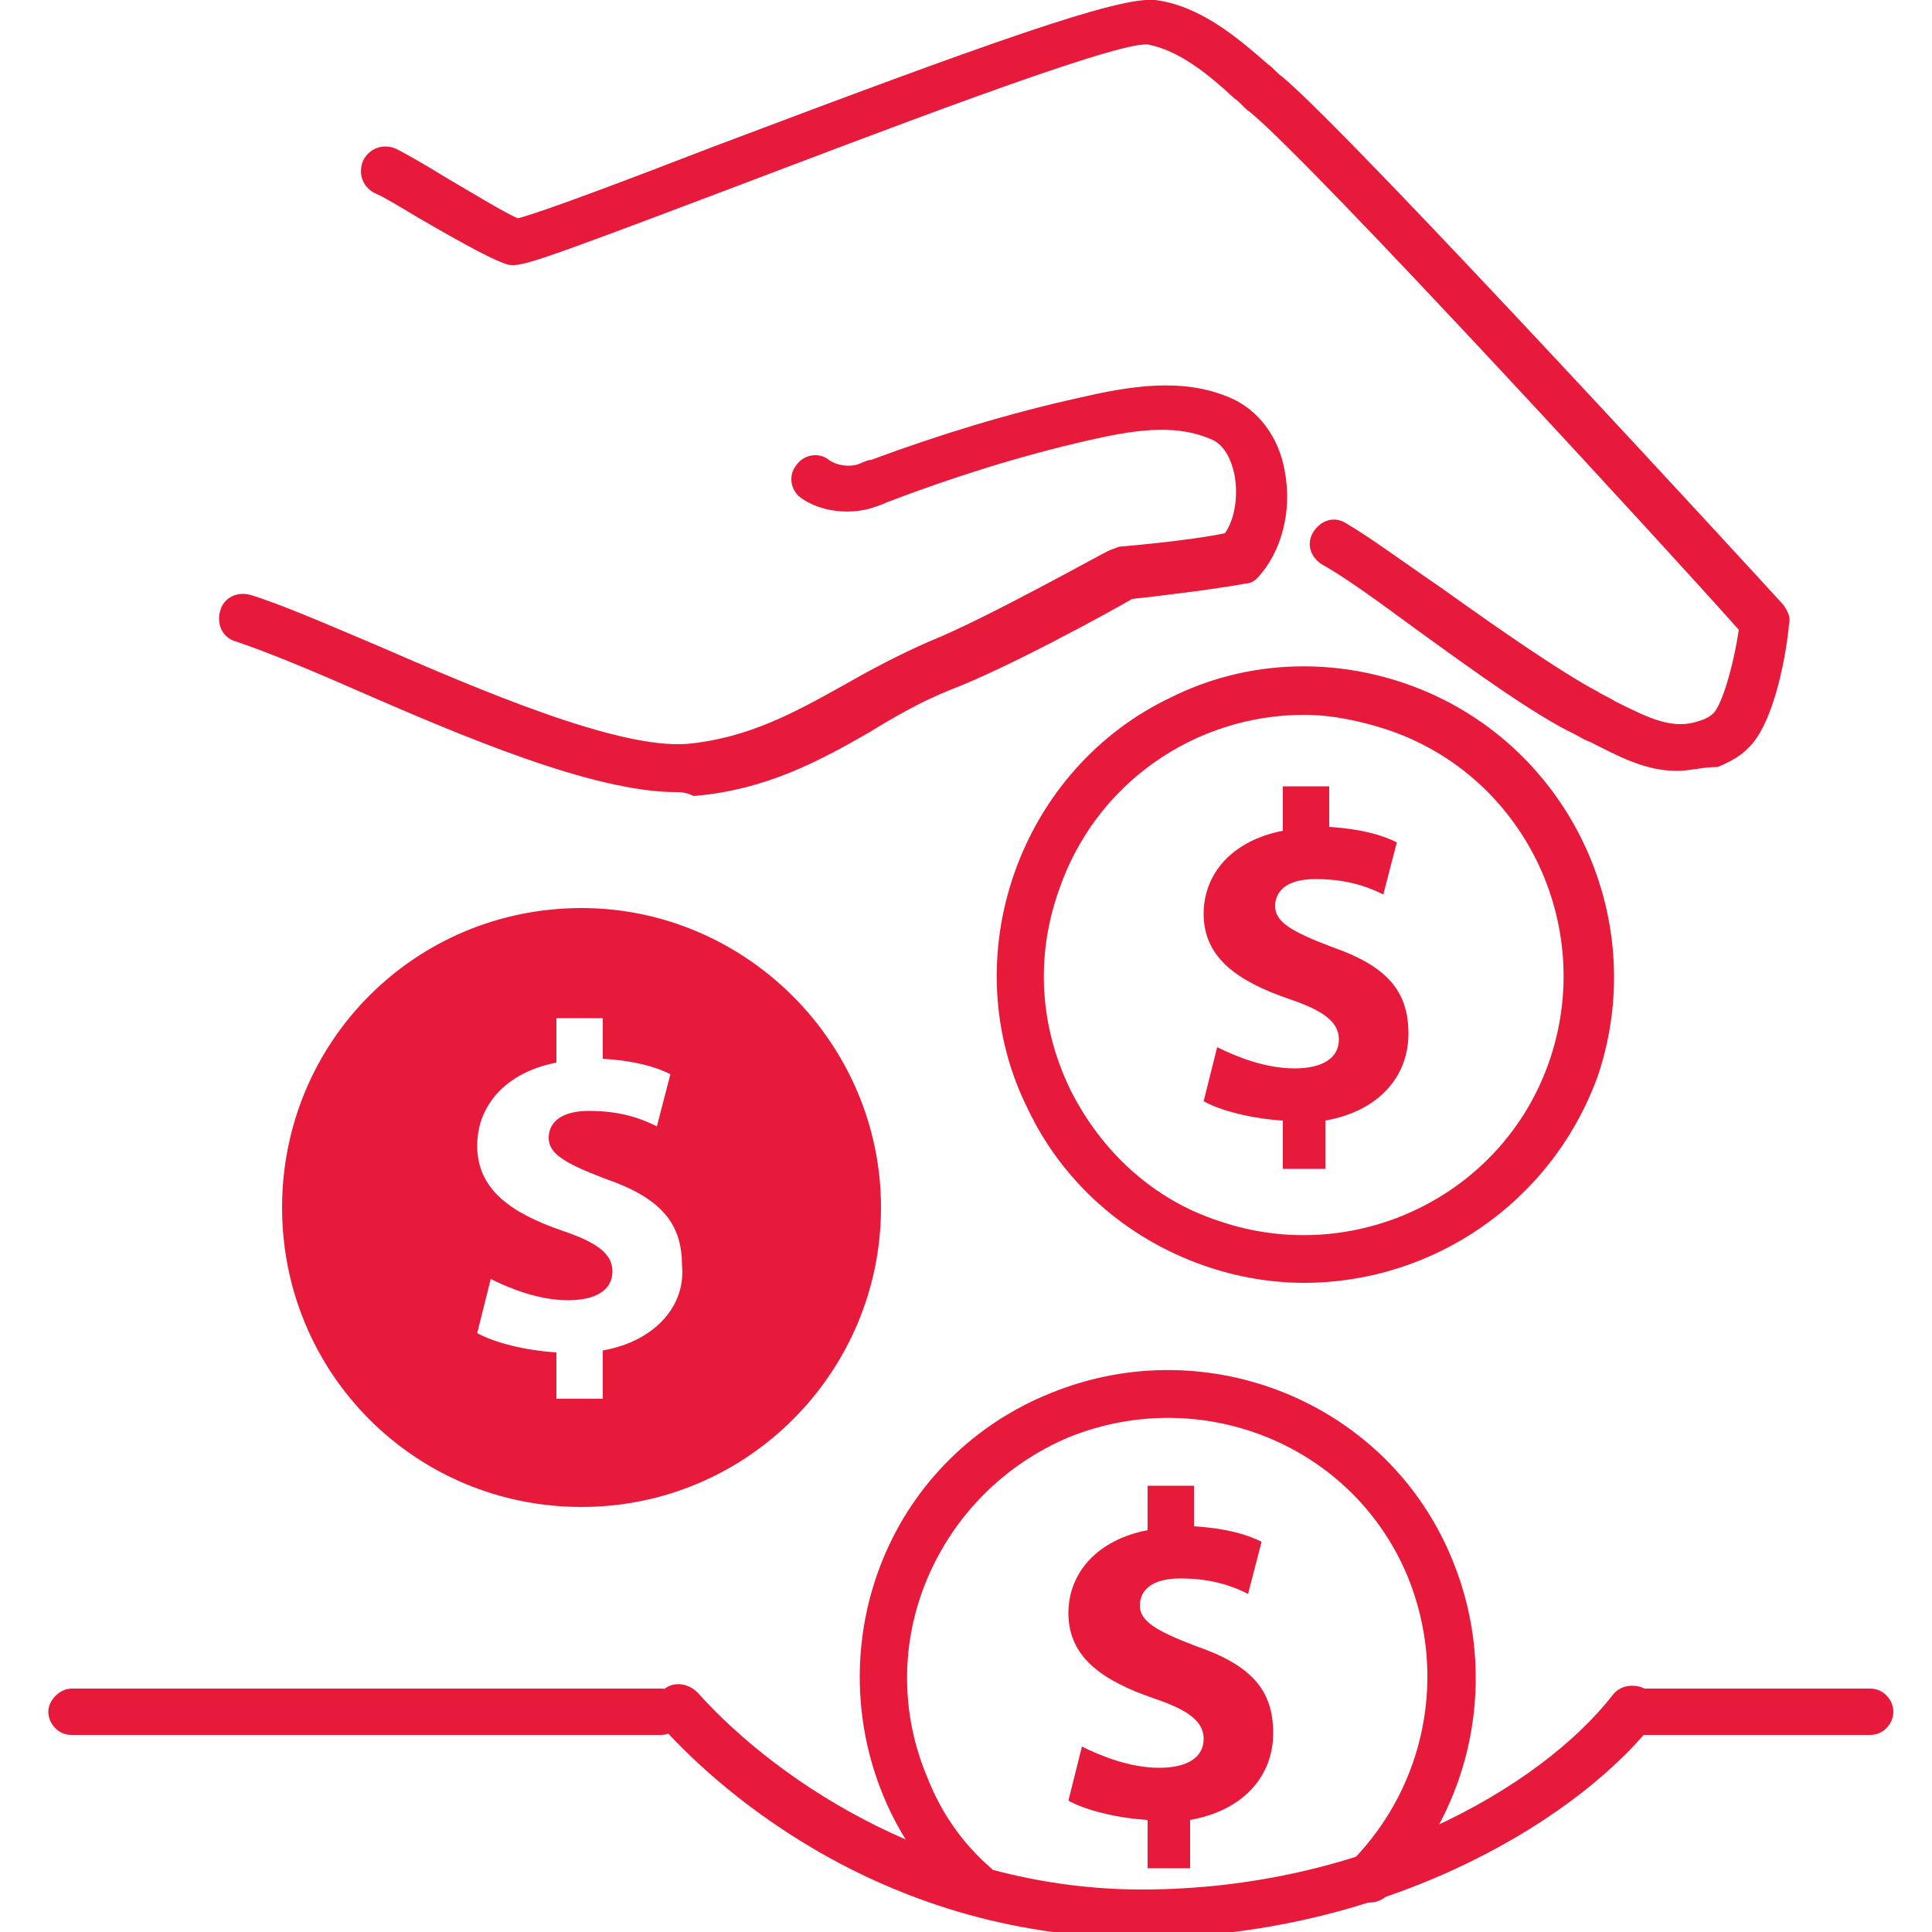
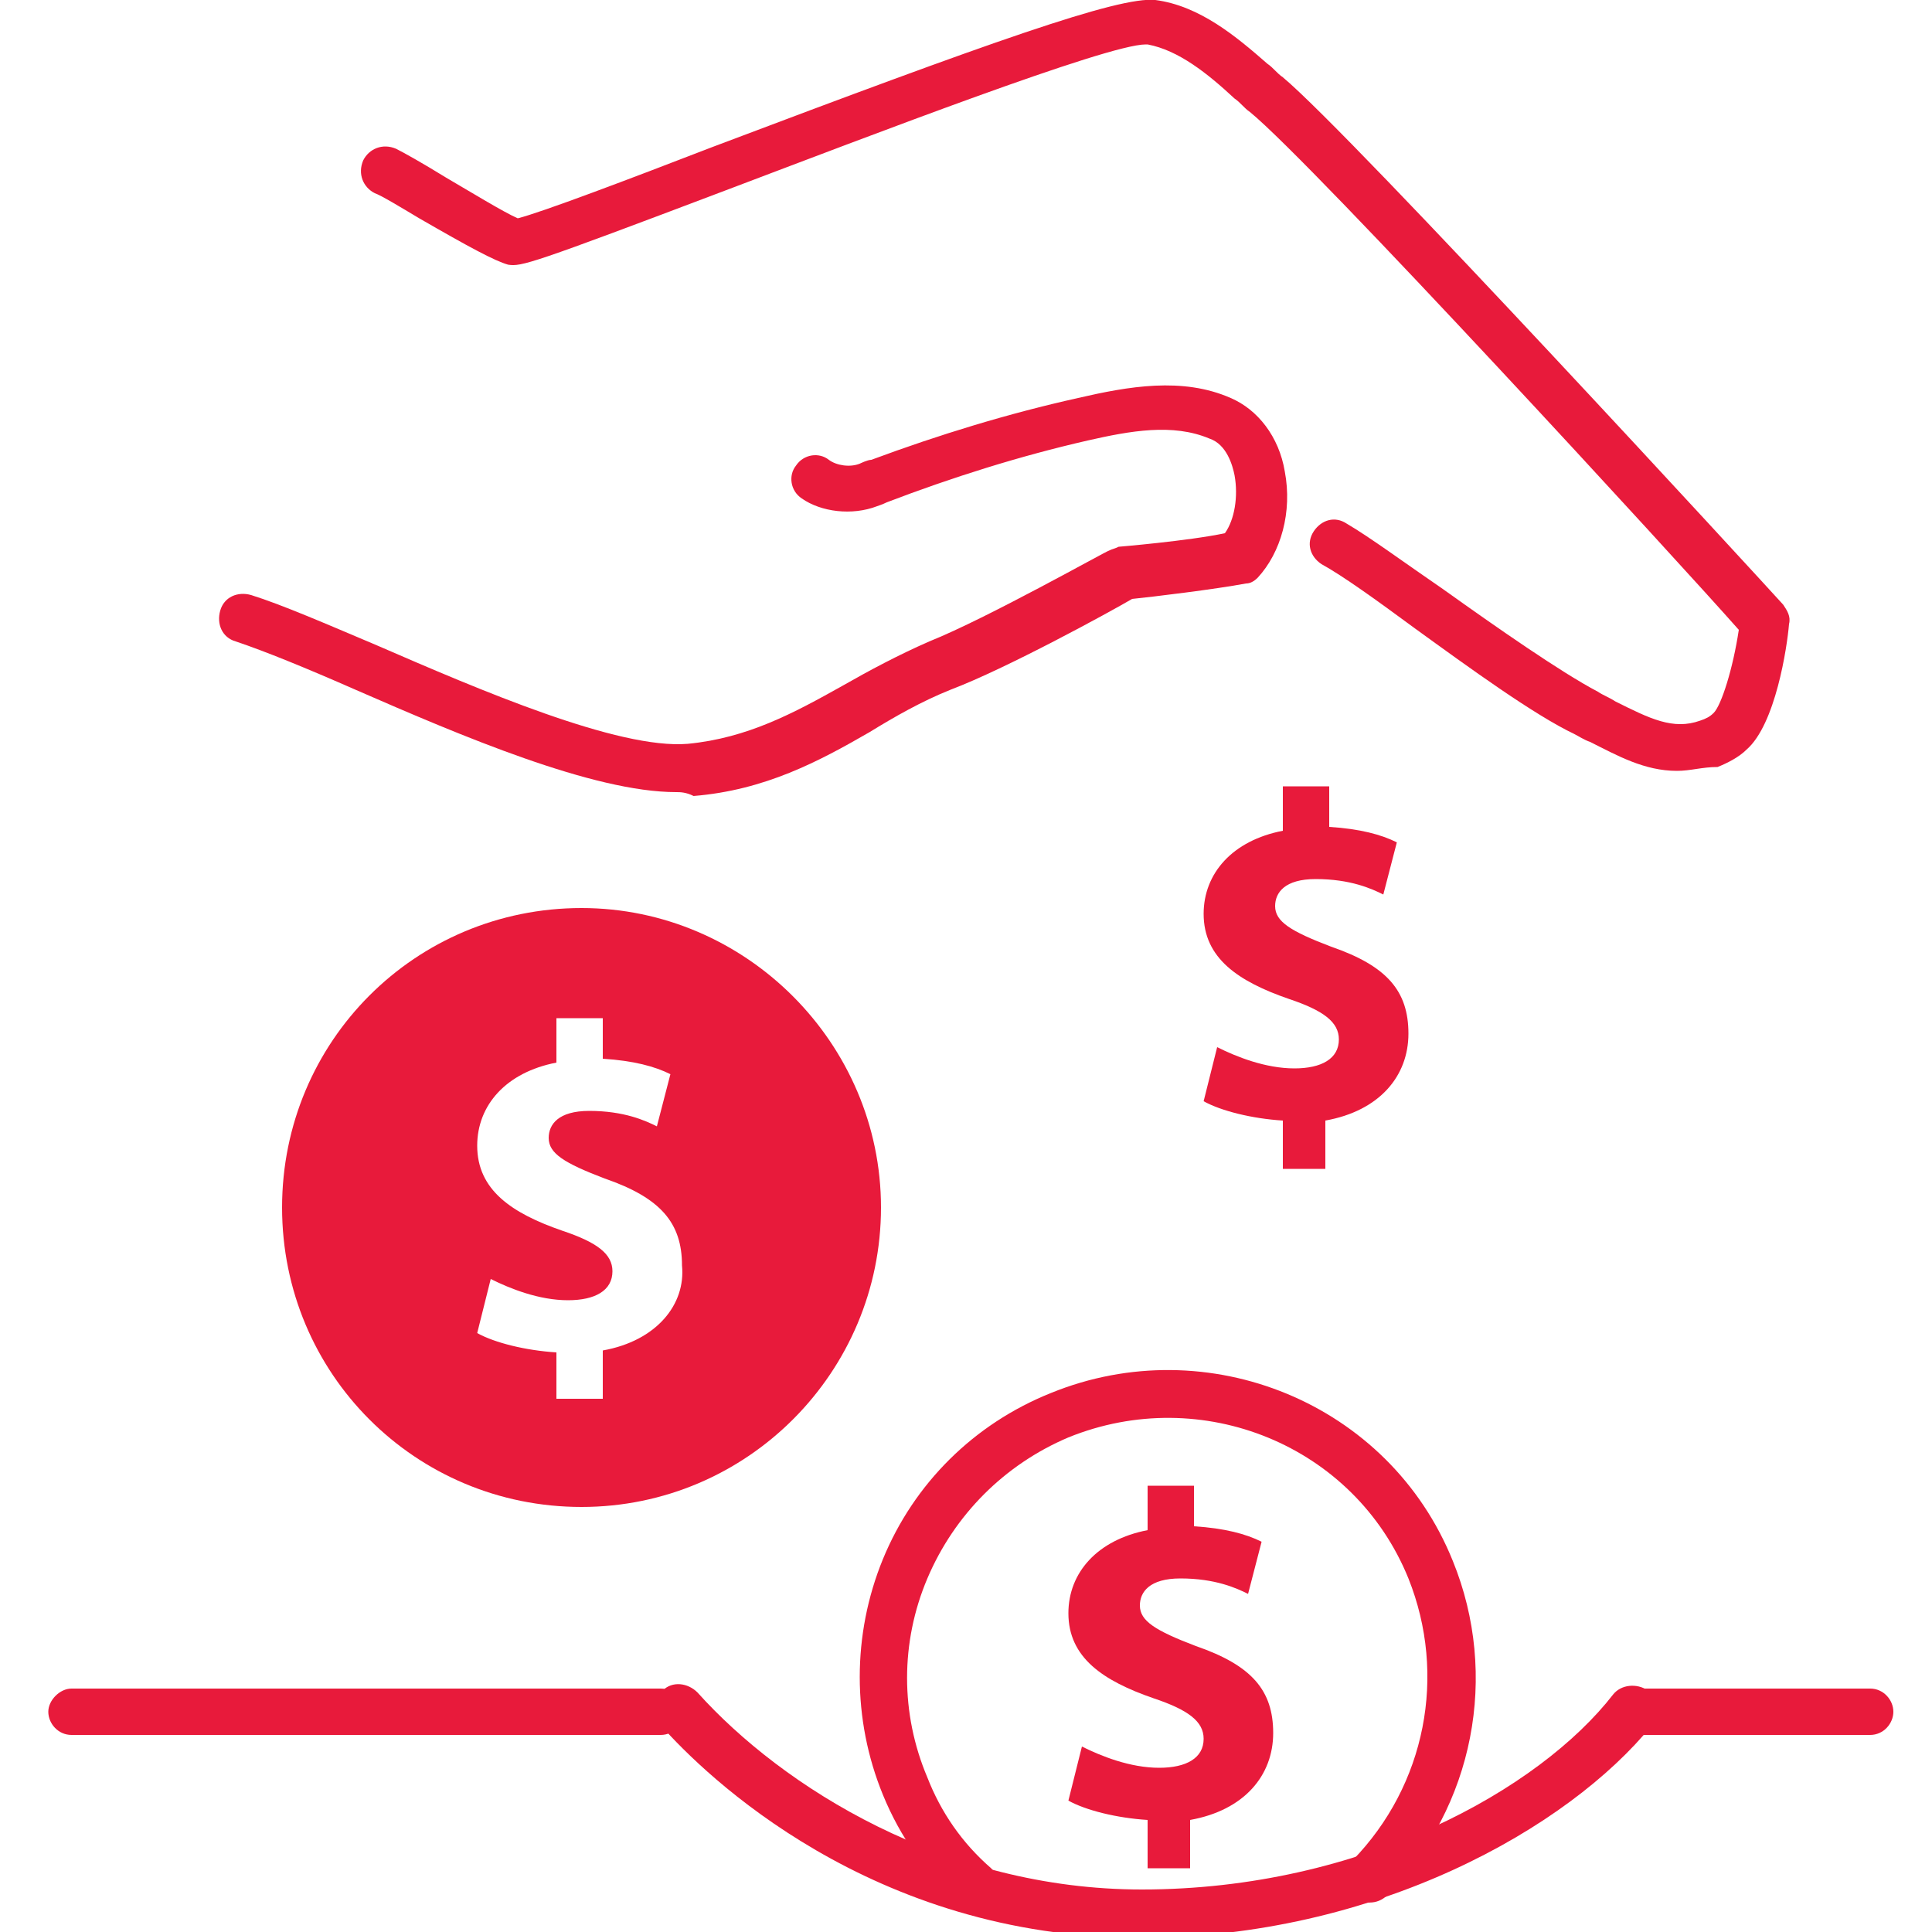
<svg xmlns="http://www.w3.org/2000/svg" version="1.1" id="Layer_2_00000140702260512914243140000005741020148851352252_" x="0px" y="0px" viewBox="0 0 100 100" style="enable-background:new 0 0 100 100;" xml:space="preserve">
  <style type="text/css">
	.st0{fill:#E81A3B;}
</style>
  <g>
    <g>
-       <path class="st0" d="M67.5,66.4c-1.7,0-3.5-0.3-5.2-0.9c-4-1.4-7.3-4.3-9.1-8.1c-1.9-3.8-2.1-8.2-0.7-12.2c1.4-4,4.3-7.3,8.1-9.1    c3.8-1.9,8.2-2.1,12.2-0.7c8.3,2.9,12.7,12,9.9,20.3l0,0C80.3,62.3,74.1,66.4,67.5,66.4z M67.5,37c-5.6,0-10.8,3.5-12.7,9.1    c-1.2,3.4-1,7,0.6,10.3c1.6,3.2,4.3,5.7,7.7,6.8c7,2.4,14.7-1.3,17.1-8.3l0,0c2.4-7-1.3-14.7-8.3-17.1C70.4,37.3,68.9,37,67.5,37z     M81.4,55.3L81.4,55.3L81.4,55.3z" />
-     </g>
+       </g>
  </g>
  <g>
    <g>
      <path class="st0" d="M50.5,98.8c-0.3,0-0.6-0.1-0.9-0.3c-1.7-1.6-3-3.4-3.9-5.6c-1.6-3.9-1.6-8.3,0-12.2c1.6-3.9,4.7-7,8.7-8.6    c8.1-3.3,17.5,0.5,20.8,8.7c2.4,5.9,1.1,12.7-3.4,17.3c-0.5,0.5-1.3,0.5-1.8,0s-0.5-1.3,0-1.8c3.8-3.9,4.9-9.6,2.9-14.6    c-2.8-6.9-10.7-10.1-17.6-7.3c-3.3,1.4-5.9,4-7.3,7.3c-1.4,3.3-1.4,7,0,10.3c0.7,1.8,1.8,3.4,3.3,4.7c0.5,0.5,0.5,1.3,0.1,1.8    C51.2,98.7,50.9,98.8,50.5,98.8z" />
    </g>
  </g>
  <g>
    <g>
      <path class="st0" d="M86.8,39.9c-1.7,0-3.1-0.8-4.5-1.5c-0.3-0.1-0.6-0.3-0.8-0.4c-2.1-1-5.4-3.4-8.3-5.5    c-1.9-1.4-3.7-2.7-4.8-3.3c-0.6-0.4-0.8-1.1-0.4-1.7s1.1-0.8,1.7-0.4c1.2,0.7,3.1,2.1,5,3.4c2.8,2,6.1,4.3,8,5.3    c0.3,0.2,0.6,0.3,0.9,0.5c1.8,0.9,3,1.5,4.4,1c0.3-0.1,0.5-0.2,0.7-0.4c0.4-0.4,1-2.3,1.3-4.3C87,29.2,68,8.5,64.7,5.8    c-0.3-0.2-0.5-0.5-0.8-0.7c-1.4-1.3-2.9-2.5-4.5-2.8c0,0,0,0-0.1,0c-2,0-14.2,4.7-21.6,7.5c-10.3,3.9-10.7,4-11.4,3.9    c-0.7-0.2-2-0.9-4.6-2.4c-1-0.6-2-1.2-2.3-1.3c-0.6-0.3-0.9-1-0.6-1.7c0.3-0.6,1-0.9,1.7-0.6c0.4,0.2,1.3,0.7,2.6,1.5    c1.2,0.7,3,1.8,3.7,2.1c1.2-0.3,5.7-2,10.1-3.7c14.3-5.4,21-7.8,22.9-7.6c2.3,0.3,4.2,1.9,5.8,3.3c0.3,0.2,0.5,0.5,0.8,0.7    c3.6,3,25,26.3,25.9,27.3c0.2,0.3,0.4,0.6,0.3,1c-0.1,1.2-0.7,5.2-2.2,6.5c-0.4,0.4-1,0.7-1.5,0.9C88.1,39.7,87.5,39.9,86.8,39.9z    " />
    </g>
    <g>
      <path class="st0" d="M35,41c-4.3,0-11.1-2.9-16.6-5.3c-2.5-1.1-4.7-2-6.2-2.5c-0.7-0.2-1-0.9-0.8-1.6c0.2-0.7,0.9-1,1.6-0.8    c1.6,0.5,3.9,1.5,6.5,2.6c5.3,2.3,12.5,5.4,16.1,5.1c3.1-0.3,5.5-1.6,8-3c1.4-0.8,2.9-1.6,4.5-2.3c3-1.2,9.2-4.7,9.3-4.7    c0.2-0.1,0.3-0.1,0.5-0.2c0,0,3.6-0.3,5.5-0.7c0.5-0.7,0.7-1.9,0.5-3c-0.1-0.5-0.4-1.6-1.3-1.9c-1.9-0.8-4.1-0.4-6.3,0.1    c-3.5,0.8-7,1.9-10.4,3.2c-0.2,0.1-0.5,0.2-0.5,0.2c-1.3,0.5-2.9,0.3-3.9-0.4c-0.6-0.4-0.7-1.2-0.3-1.7c0.4-0.6,1.2-0.7,1.7-0.3    c0.4,0.3,1.1,0.4,1.6,0.2c0,0,0.4-0.2,0.6-0.2c3.5-1.3,7.1-2.4,10.7-3.2c2.6-0.6,5.4-1.1,7.9,0c1.4,0.6,2.5,2,2.8,3.8    c0.4,2.1-0.2,4.2-1.4,5.5c-0.2,0.2-0.4,0.3-0.6,0.3c-1.6,0.3-4.9,0.7-5.9,0.8c-1.2,0.7-6.5,3.6-9.4,4.7c-1.5,0.6-2.9,1.4-4.2,2.2    c-2.6,1.5-5.4,3-9.1,3.3C35.5,41,35.2,41,35,41z" />
    </g>
  </g>
  <g>
    <path class="st0" d="M96.8,89.8H84.4c-0.7,0-1.2-0.6-1.2-1.2s0.6-1.2,1.2-1.2h12.4c0.7,0,1.2,0.6,1.2,1.2S97.5,89.8,96.8,89.8z" />
  </g>
  <g>
    <path class="st0" d="M34.2,89.8H3.7c-0.7,0-1.2-0.6-1.2-1.2s0.6-1.2,1.2-1.2h30.5c0.7,0,1.2,0.6,1.2,1.2S34.9,89.8,34.2,89.8z" />
  </g>
  <g>
    <path class="st0" d="M59,100.3c-13.9,0-22.5-8.4-24.8-11c-0.5-0.5-0.4-1.3,0.1-1.8s1.3-0.4,1.8,0.1c4.4,4.9,12.8,10.2,23,10.2   c11.4,0,20.6-5.2,24.4-10.1c0.4-0.5,1.2-0.6,1.8-0.2c0.5,0.4,0.6,1.2,0.2,1.8C81.2,94.6,71.2,100.3,59,100.3z" />
  </g>
  <g>
    <path class="st0" d="M66.4,60.3V58c-1.6-0.1-3.2-0.5-4.1-1l0.7-2.8c1,0.5,2.5,1.1,4,1.1c1.4,0,2.3-0.5,2.3-1.5   c0-0.9-0.8-1.5-2.6-2.1c-2.6-0.9-4.4-2.1-4.4-4.4c0-2.1,1.5-3.8,4.1-4.3v-2.3h2.4v2.1c1.6,0.1,2.7,0.4,3.5,0.8l-0.7,2.7   c-0.6-0.3-1.7-0.8-3.5-0.8c-1.6,0-2.1,0.7-2.1,1.4c0,0.8,0.8,1.3,2.9,2.1c2.9,1,4,2.3,4,4.5s-1.5,4-4.3,4.5v2.5h-2.2V60.3z" />
  </g>
  <g>
    <path class="st0" d="M59.4,96.5v-2.3c-1.6-0.1-3.2-0.5-4.1-1l0.7-2.8c1,0.5,2.5,1.1,4,1.1c1.4,0,2.3-0.5,2.3-1.5   c0-0.9-0.8-1.5-2.6-2.1c-2.6-0.9-4.4-2.1-4.4-4.4c0-2.1,1.5-3.8,4.1-4.3v-2.3h2.4V79c1.6,0.1,2.7,0.4,3.5,0.8l-0.7,2.7   c-0.6-0.3-1.7-0.8-3.5-0.8c-1.6,0-2.1,0.7-2.1,1.4c0,0.8,0.8,1.3,2.9,2.1c2.9,1,4,2.3,4,4.5s-1.5,4-4.3,4.5v2.5h-2.2V96.5z" />
  </g>
  <path class="st0" d="M30.1,47c-8.6,0-15.5,6.9-15.5,15.5S21.5,78,30.1,78s15.5-7,15.5-15.5S38.6,47,30.1,47z M31.2,69.9v2.5h-2.4V70  c-1.6-0.1-3.2-0.5-4.1-1l0.7-2.8c1,0.5,2.5,1.1,4,1.1c1.4,0,2.3-0.5,2.3-1.5c0-0.9-0.8-1.5-2.6-2.1c-2.6-0.9-4.4-2.1-4.4-4.4  c0-2.1,1.5-3.8,4.1-4.3v-2.3h2.4v2.1c1.6,0.1,2.7,0.4,3.5,0.8L34,58.3c-0.6-0.3-1.7-0.8-3.5-0.8c-1.6,0-2.1,0.7-2.1,1.4  c0,0.8,0.8,1.3,2.9,2.1c2.9,1,4,2.3,4,4.5C35.5,67.5,34,69.4,31.2,69.9z" />
</svg>